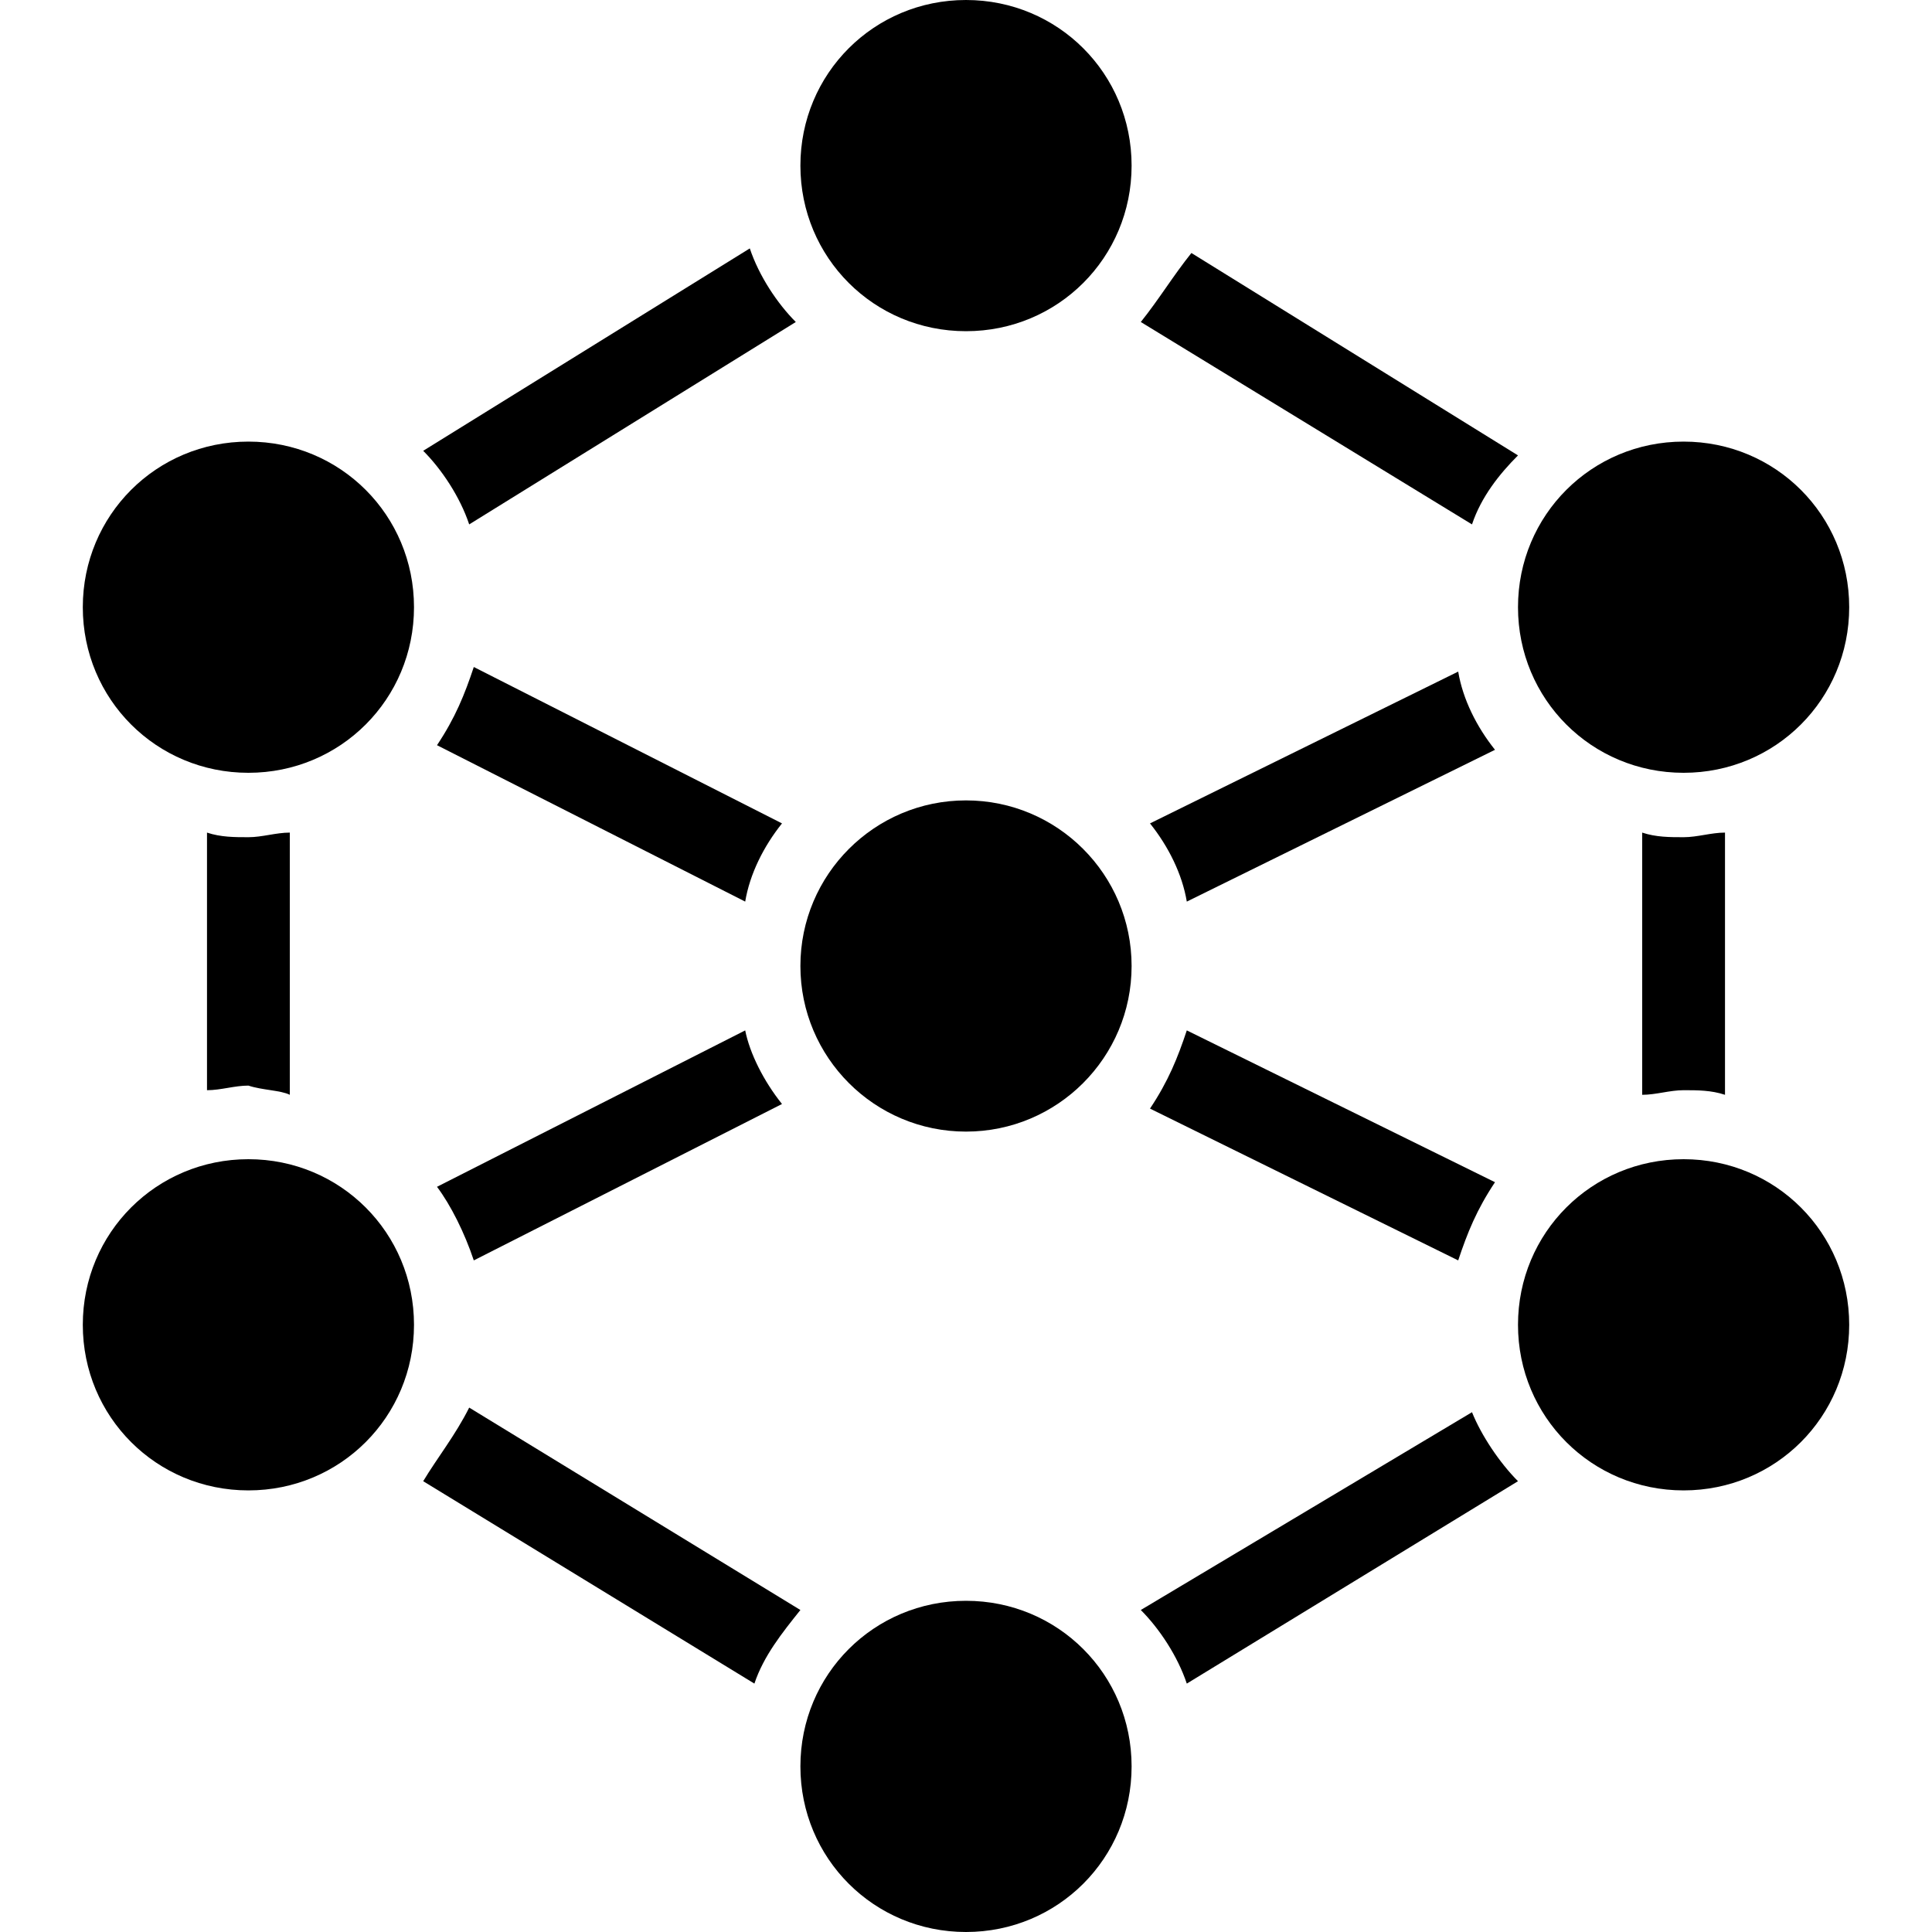
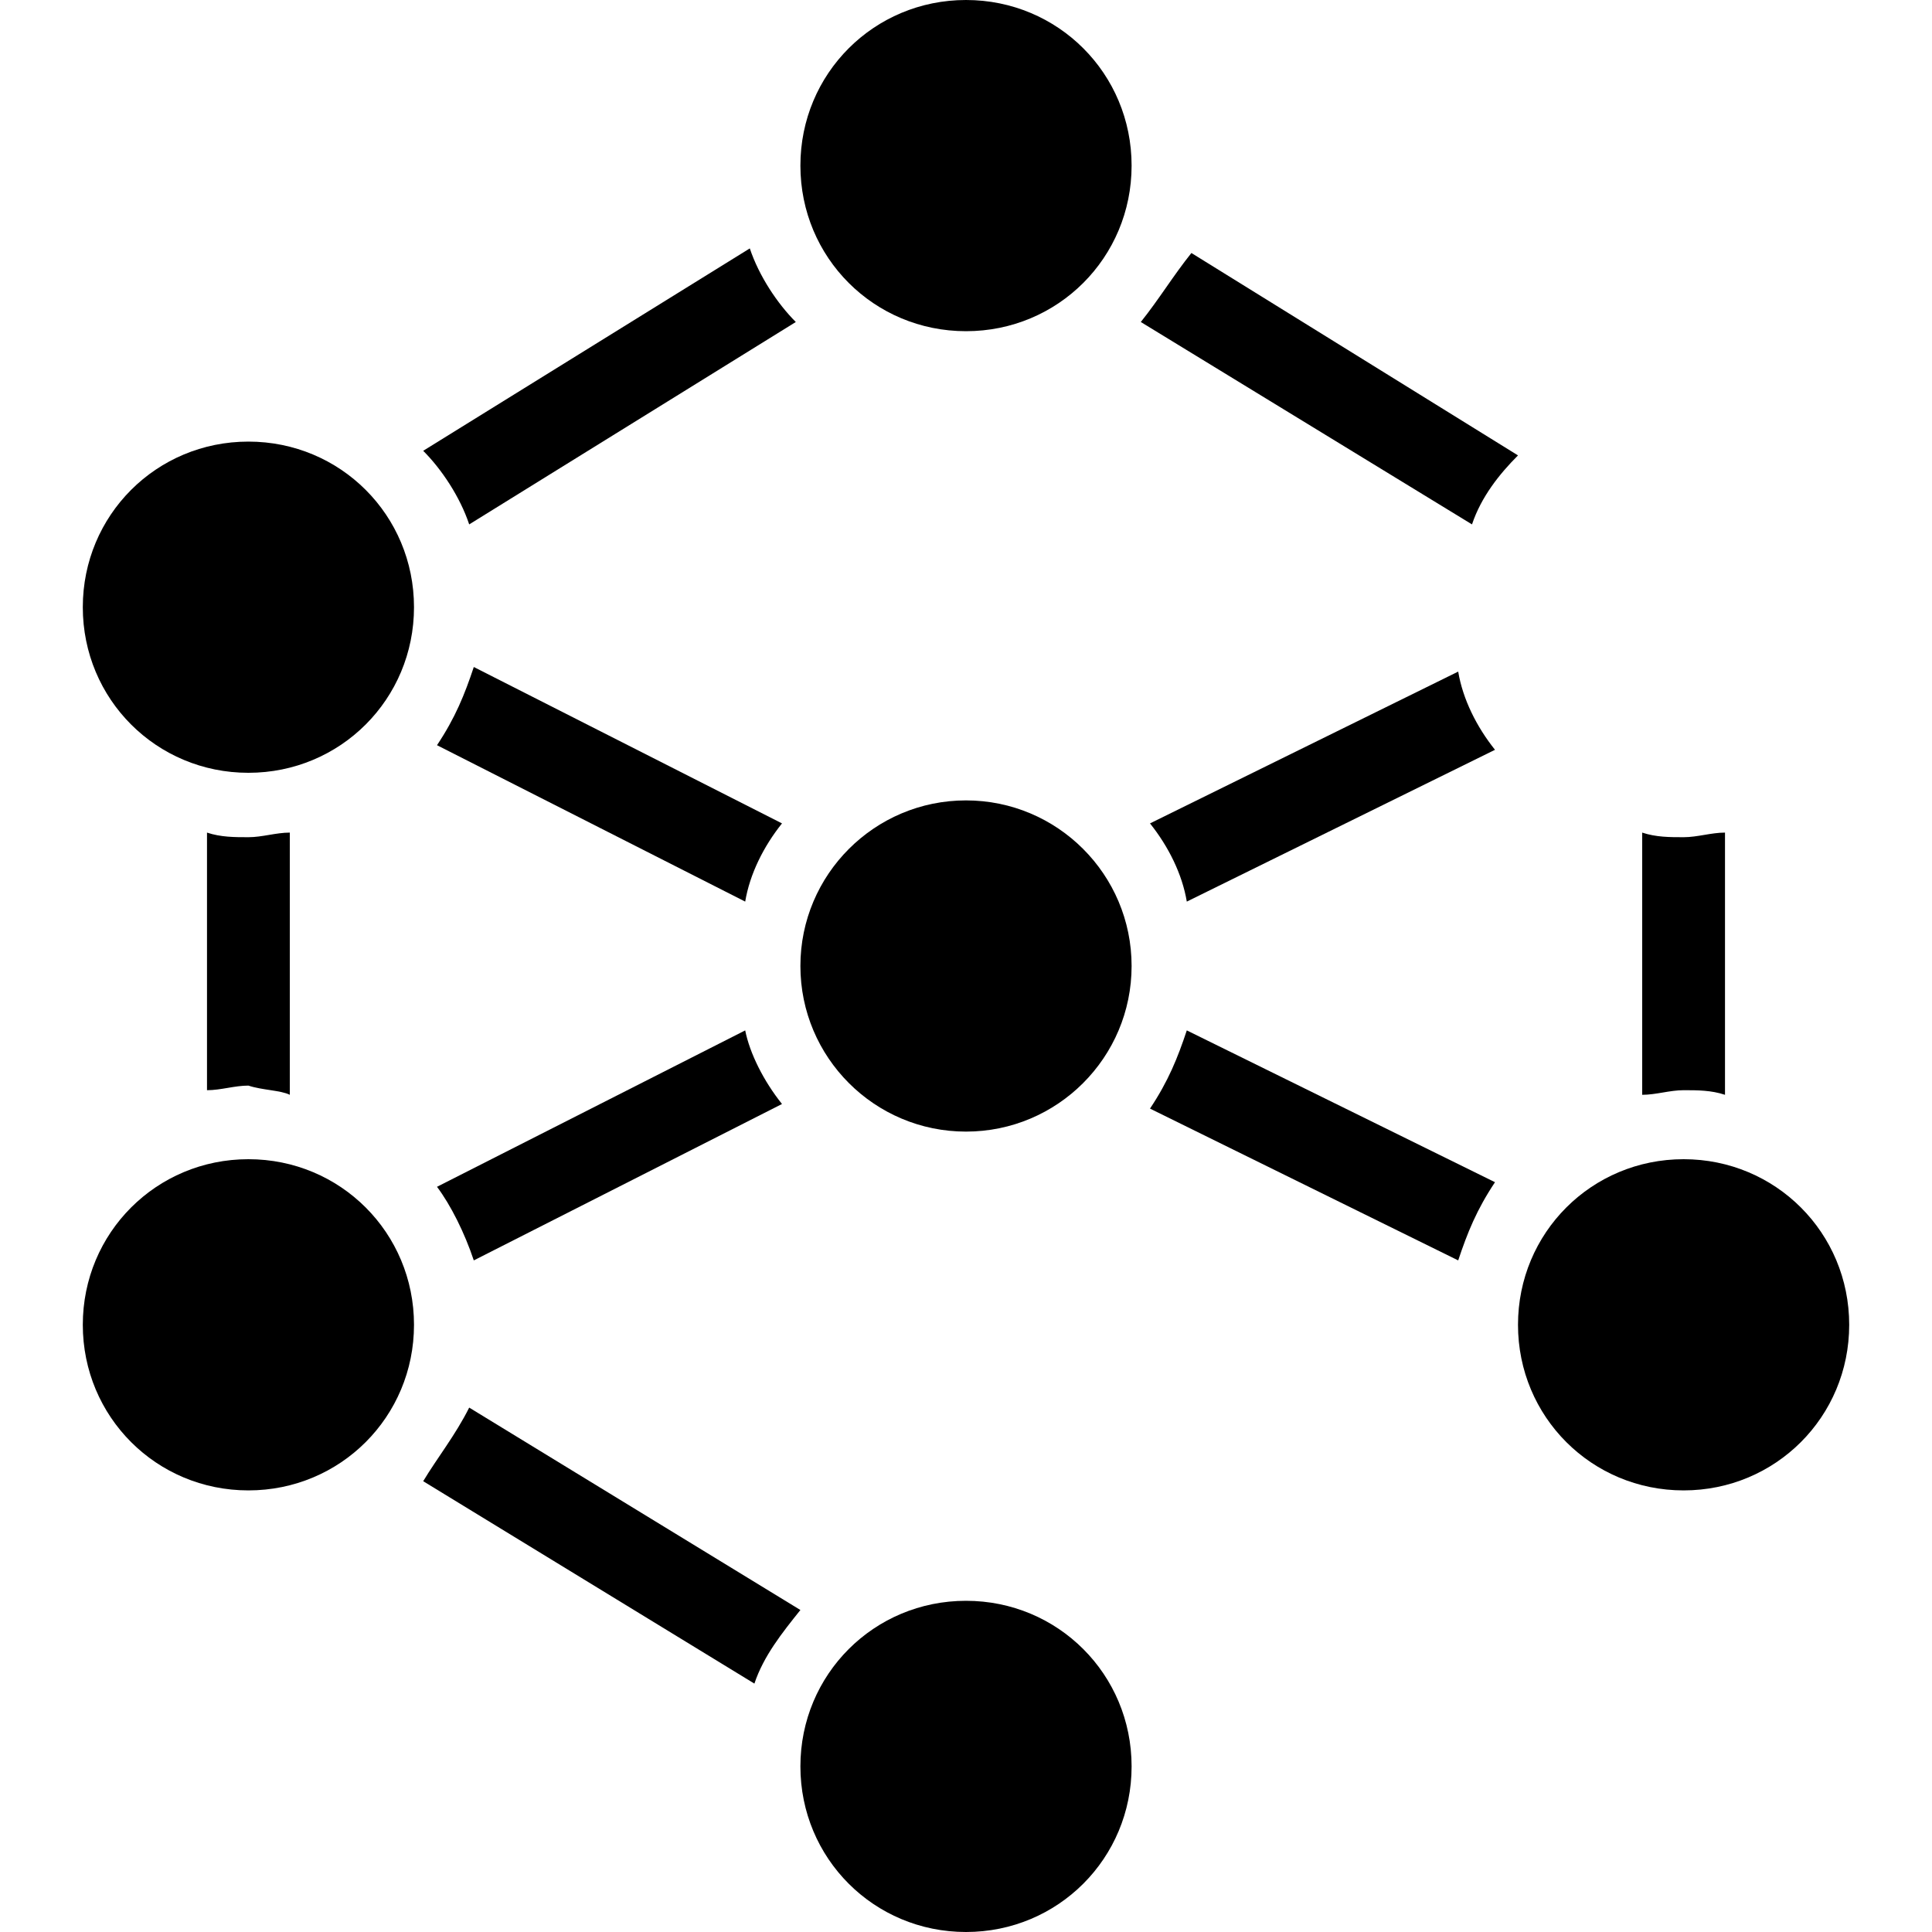
<svg xmlns="http://www.w3.org/2000/svg" version="1.1" id="Layer_1" x="0px" y="0px" viewBox="0 0 42 42" style="enable-background:new 0 0 42 42;" xml:space="preserve">
  <g>
    <g>
      <path d="M10.3,27.4l6.7-3.4c-0.4-0.5-0.7-1.1-0.8-1.6l-6.7,3.4C9.8,26.2,10.1,26.8,10.3,27.4z" />
    </g>
    <g>
      <path d="M6.3,23.8v-5.7c-0.3,0-0.6,0.1-0.9,0.1c-0.3,0-0.6,0-0.9-0.1v5.6c0.3,0,0.6-0.1,0.9-0.1C5.7,23.7,6.1,23.7,6.3,23.8z" />
    </g>
    <g>
      <path d="M9.2,32.2l7.2,4.4c0.2-0.6,0.6-1.1,1-1.6l-7.2-4.4C9.9,31.2,9.5,31.7,9.2,32.2z" />
    </g>
    <g>
      <path d="M9.2,9.8c0.4,0.4,0.8,1,1,1.6L17.3,7c-0.4-0.4-0.8-1-1-1.6L9.2,9.8z" />
    </g>
    <g>
      <path d="M17,17.9l-6.7-3.4c-0.2,0.6-0.4,1.1-0.8,1.7l6.7,3.4C16.3,19,16.6,18.4,17,17.9z" />
    </g>
    <g>
      <path d="M32.5,16.3c-0.4-0.5-0.7-1.1-0.8-1.7L25,17.9c0.4,0.5,0.7,1.1,0.8,1.7L32.5,16.3z" />
    </g>
    <g>
      <path d="M24.8,7l7.2,4.4c0.2-0.6,0.6-1.1,1-1.5l-7.1-4.4C25.5,6,25.2,6.5,24.8,7z" />
    </g>
    <g>
      <path d="M35.7,23.8c0.3,0,0.6-0.1,0.9-0.1c0.3,0,0.6,0,0.9,0.1v-5.7c-0.3,0-0.6,0.1-0.9,0.1c-0.3,0-0.6,0-0.9-0.1V23.8z" />
    </g>
    <g>
      <path d="M31.7,27.4c0.2-0.6,0.4-1.1,0.8-1.7l-6.7-3.3c-0.2,0.6-0.4,1.1-0.8,1.7L31.7,27.4z" />
    </g>
    <g>
-       <path d="M24.8,35c0.4,0.4,0.8,1,1,1.6l7.2-4.4c-0.4-0.4-0.8-1-1-1.5L24.8,35z" />
-     </g>
+       </g>
    <g>
      <path d="M21,0c-2,0-3.6,1.6-3.6,3.6S19,7.2,21,7.2s3.6-1.6,3.6-3.6S23,0,21,0z" />
    </g>
    <g>
      <path d="M21,34.8c-2,0-3.6,1.6-3.6,3.6c0,2,1.6,3.6,3.6,3.6s3.6-1.6,3.6-3.6C24.6,36.4,23,34.8,21,34.8z" />
    </g>
    <g>
      <circle cx="21" cy="21" r="3.6" />
    </g>
    <g>
      <path d="M5.4,9.6c-2,0-3.6,1.6-3.6,3.6s1.6,3.6,3.6,3.6S9,15.2,9,13.2S7.4,9.6,5.4,9.6z" />
    </g>
    <g>
      <path d="M5.4,25.2c-2,0-3.6,1.6-3.6,3.6s1.6,3.6,3.6,3.6S9,30.8,9,28.8S7.4,25.2,5.4,25.2z" />
    </g>
    <g>
-       <path d="M36.6,16.8c2,0,3.6-1.6,3.6-3.6s-1.6-3.6-3.6-3.6c-2,0-3.6,1.6-3.6,3.6S34.6,16.8,36.6,16.8z" />
-     </g>
+       </g>
    <g>
      <path d="M36.6,25.2c-2,0-3.6,1.6-3.6,3.6s1.6,3.6,3.6,3.6c2,0,3.6-1.6,3.6-3.6S38.6,25.2,36.6,25.2z" />
    </g>
  </g>
</svg>